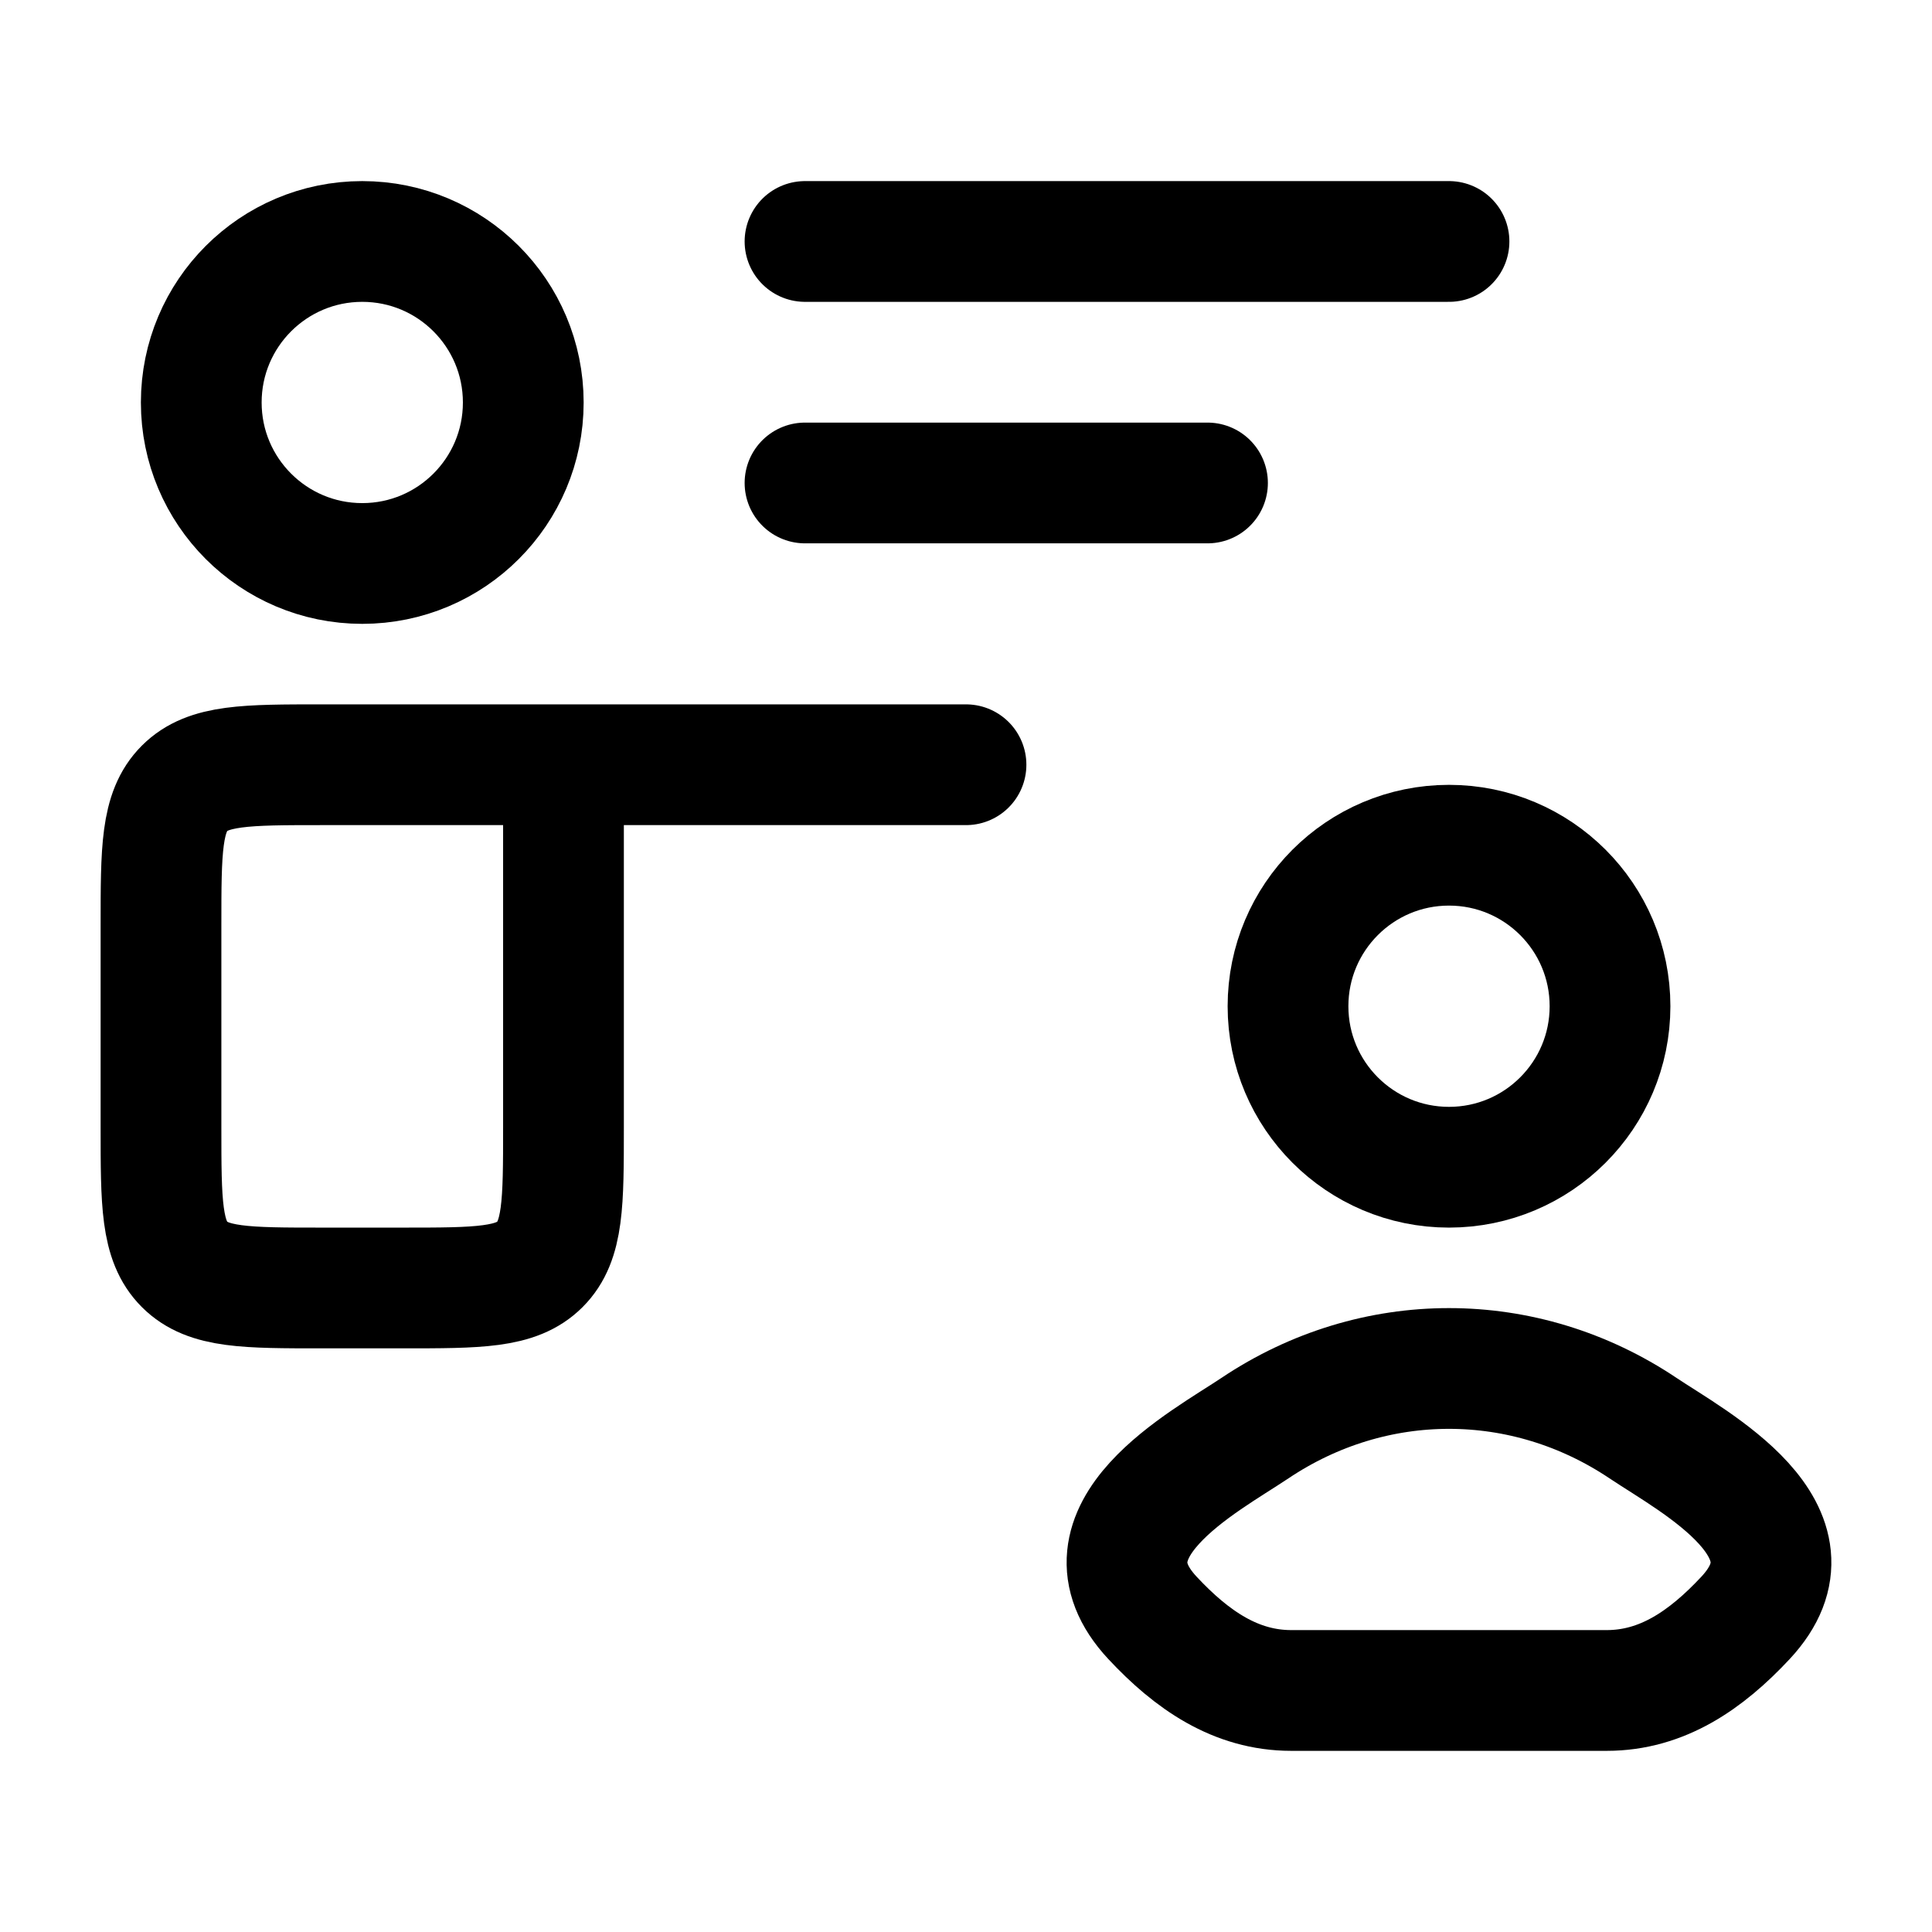
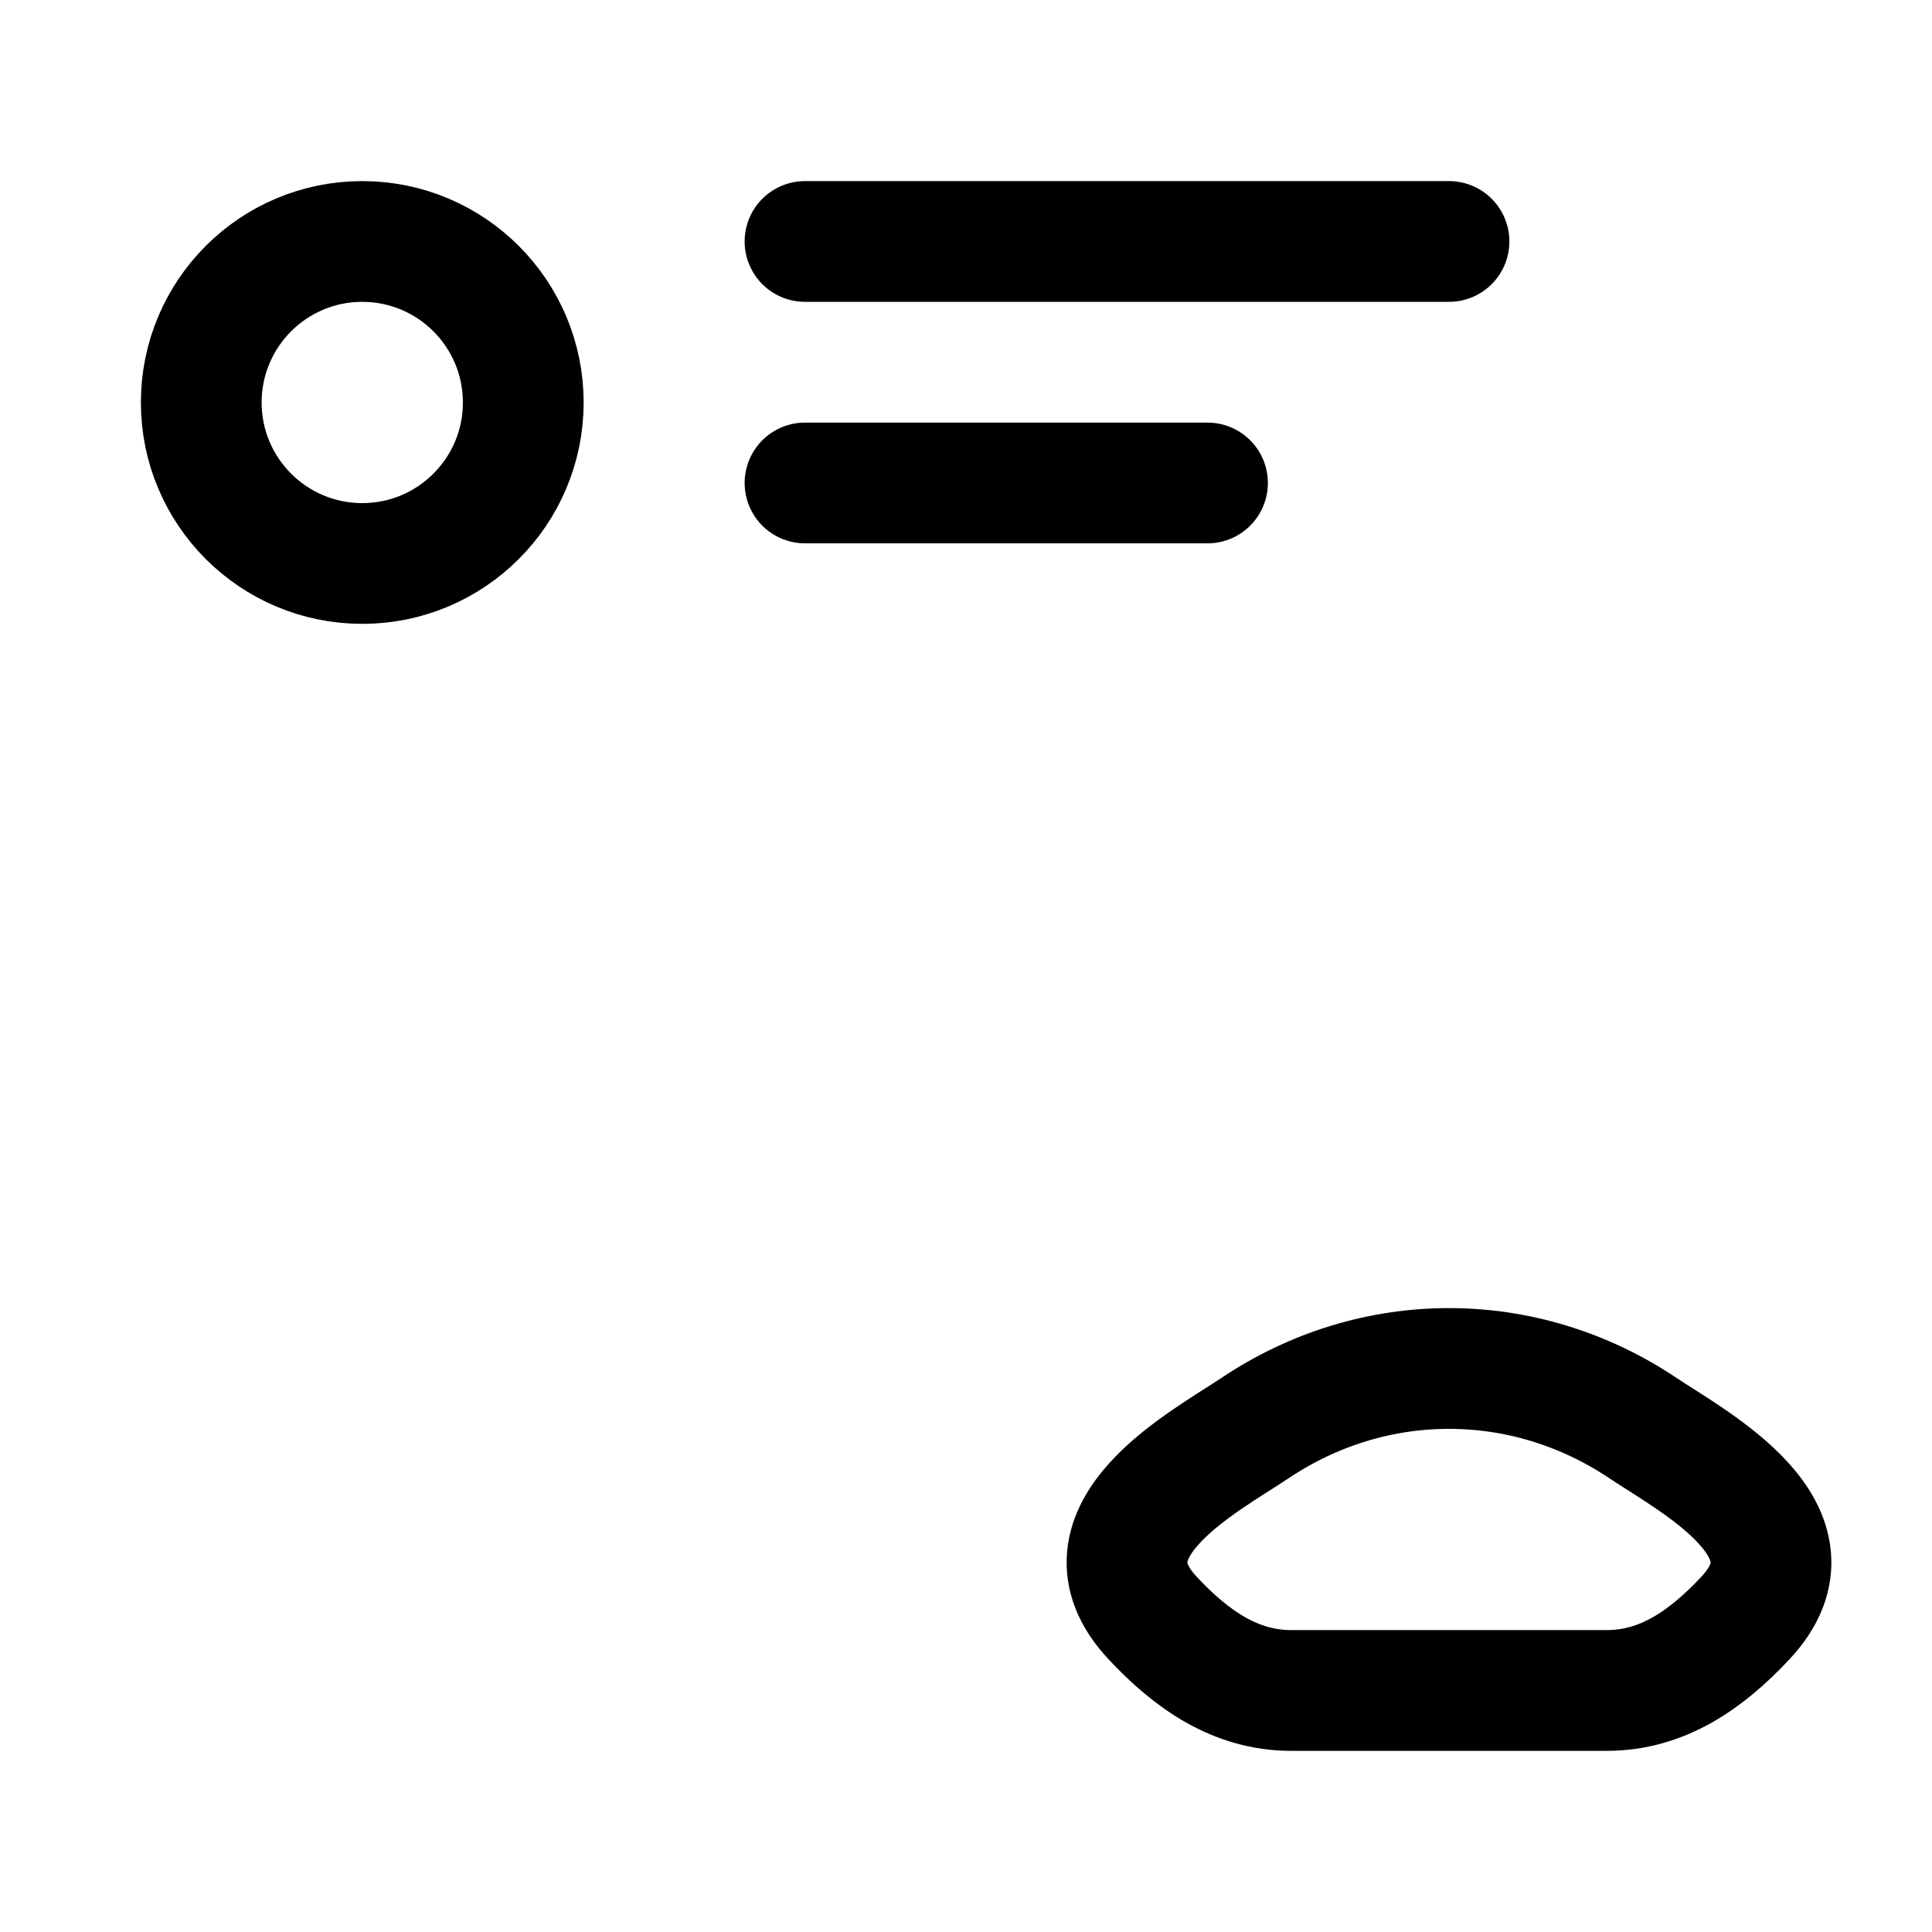
<svg xmlns="http://www.w3.org/2000/svg" width="64" height="64" viewBox="0 0 64 64" fill="none">
  <path d="M41.573 47.308C39.896 48.431 35.5 50.725 38.178 53.595C39.486 54.997 40.943 55.999 42.774 55.999H48H53.225C55.057 55.999 56.514 54.997 57.822 53.595C60.499 50.725 56.103 48.431 54.426 47.308C50.494 44.674 45.505 44.674 41.573 47.308Z" stroke="black" stroke-width="4" />
-   <path d="M53.334 33.333C53.334 36.278 50.946 38.666 48 38.666C45.055 38.666 42.667 36.278 42.667 33.333C42.667 30.387 45.055 27.999 48 27.999C50.946 27.999 53.334 30.387 53.334 33.333Z" stroke="black" stroke-width="4" />
  <path d="M26.667 15.999H40M26.667 7.999H48" stroke="black" stroke-width="4" stroke-linecap="round" stroke-linejoin="round" />
-   <path d="M18.666 25.333V37.333C18.666 39.847 18.666 41.104 17.885 41.885C17.104 42.666 15.847 42.666 13.333 42.666H10.666C8.152 42.666 6.895 42.666 6.114 41.885C5.333 41.104 5.333 39.847 5.333 37.333V30.666C5.333 28.152 5.333 26.895 6.114 26.114C6.895 25.333 8.152 25.333 10.666 25.333H18.666ZM18.666 25.333H32" stroke="black" stroke-width="4" stroke-linecap="round" stroke-linejoin="round" />
  <path d="M17.334 13.333C17.334 16.278 14.946 18.666 12 18.666C9.055 18.666 6.667 16.278 6.667 13.333C6.667 10.387 9.055 7.999 12 7.999C14.946 7.999 17.334 10.387 17.334 13.333Z" stroke="black" stroke-width="4" />
</svg>